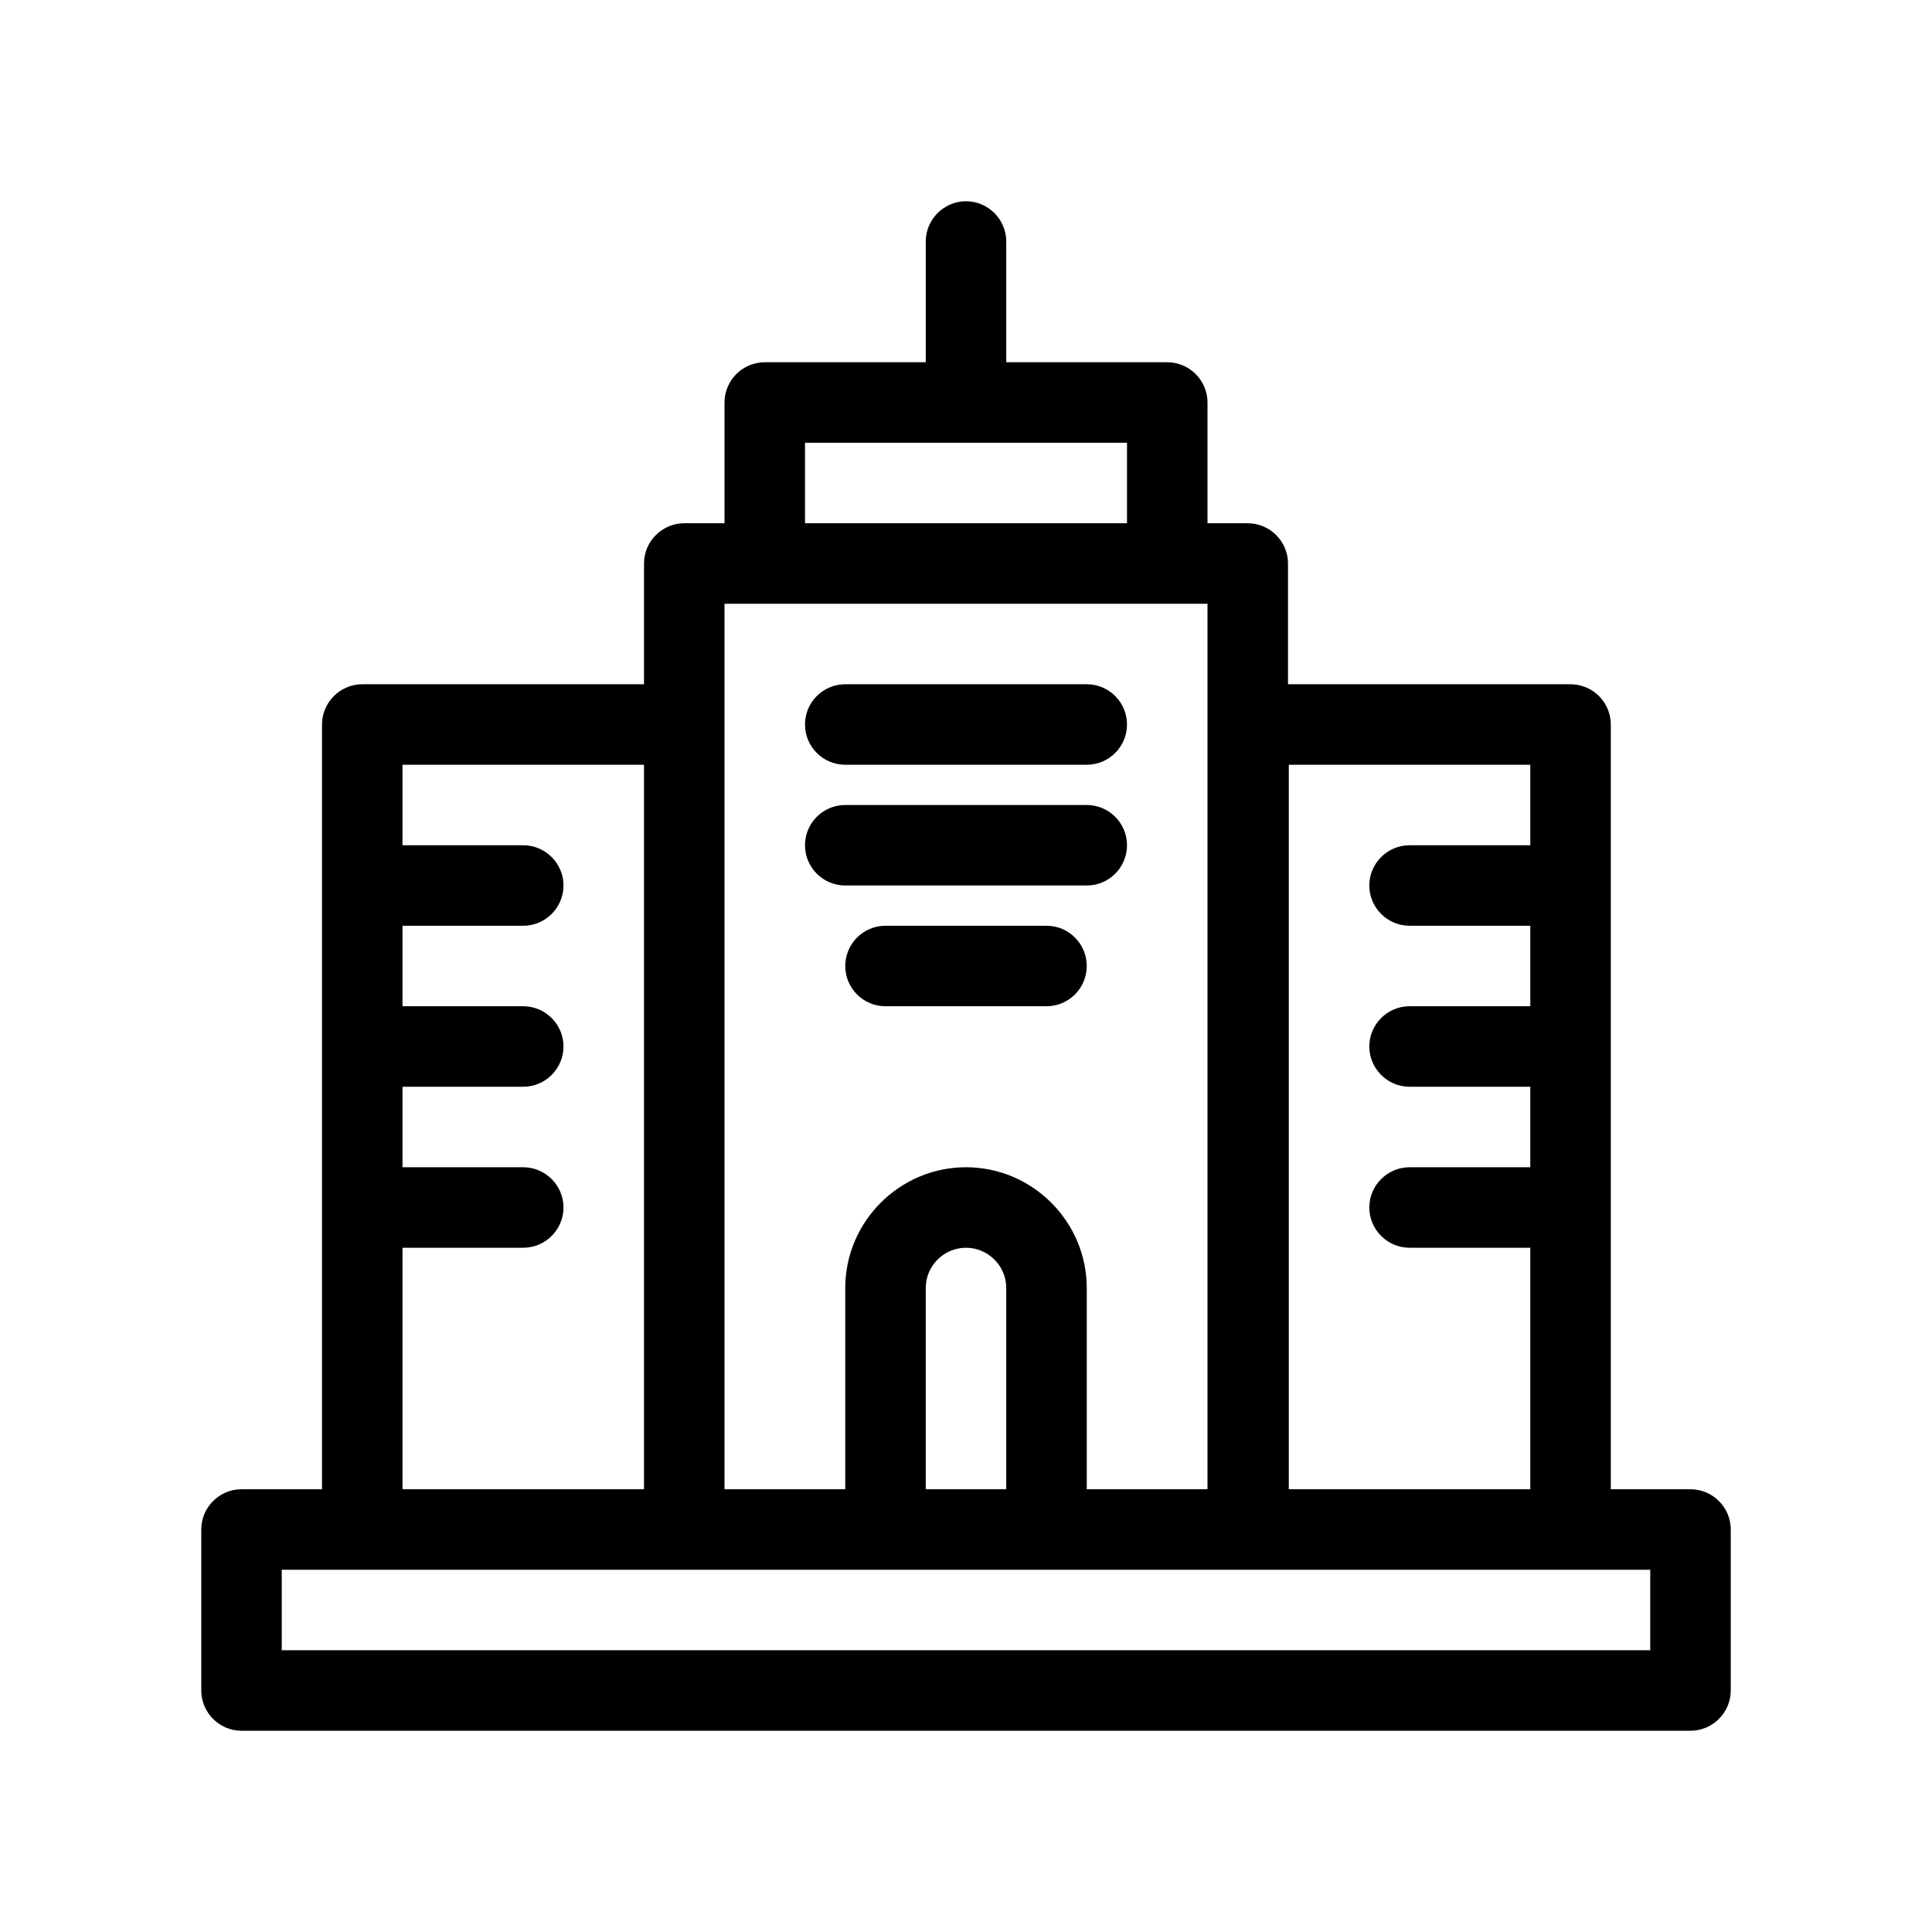
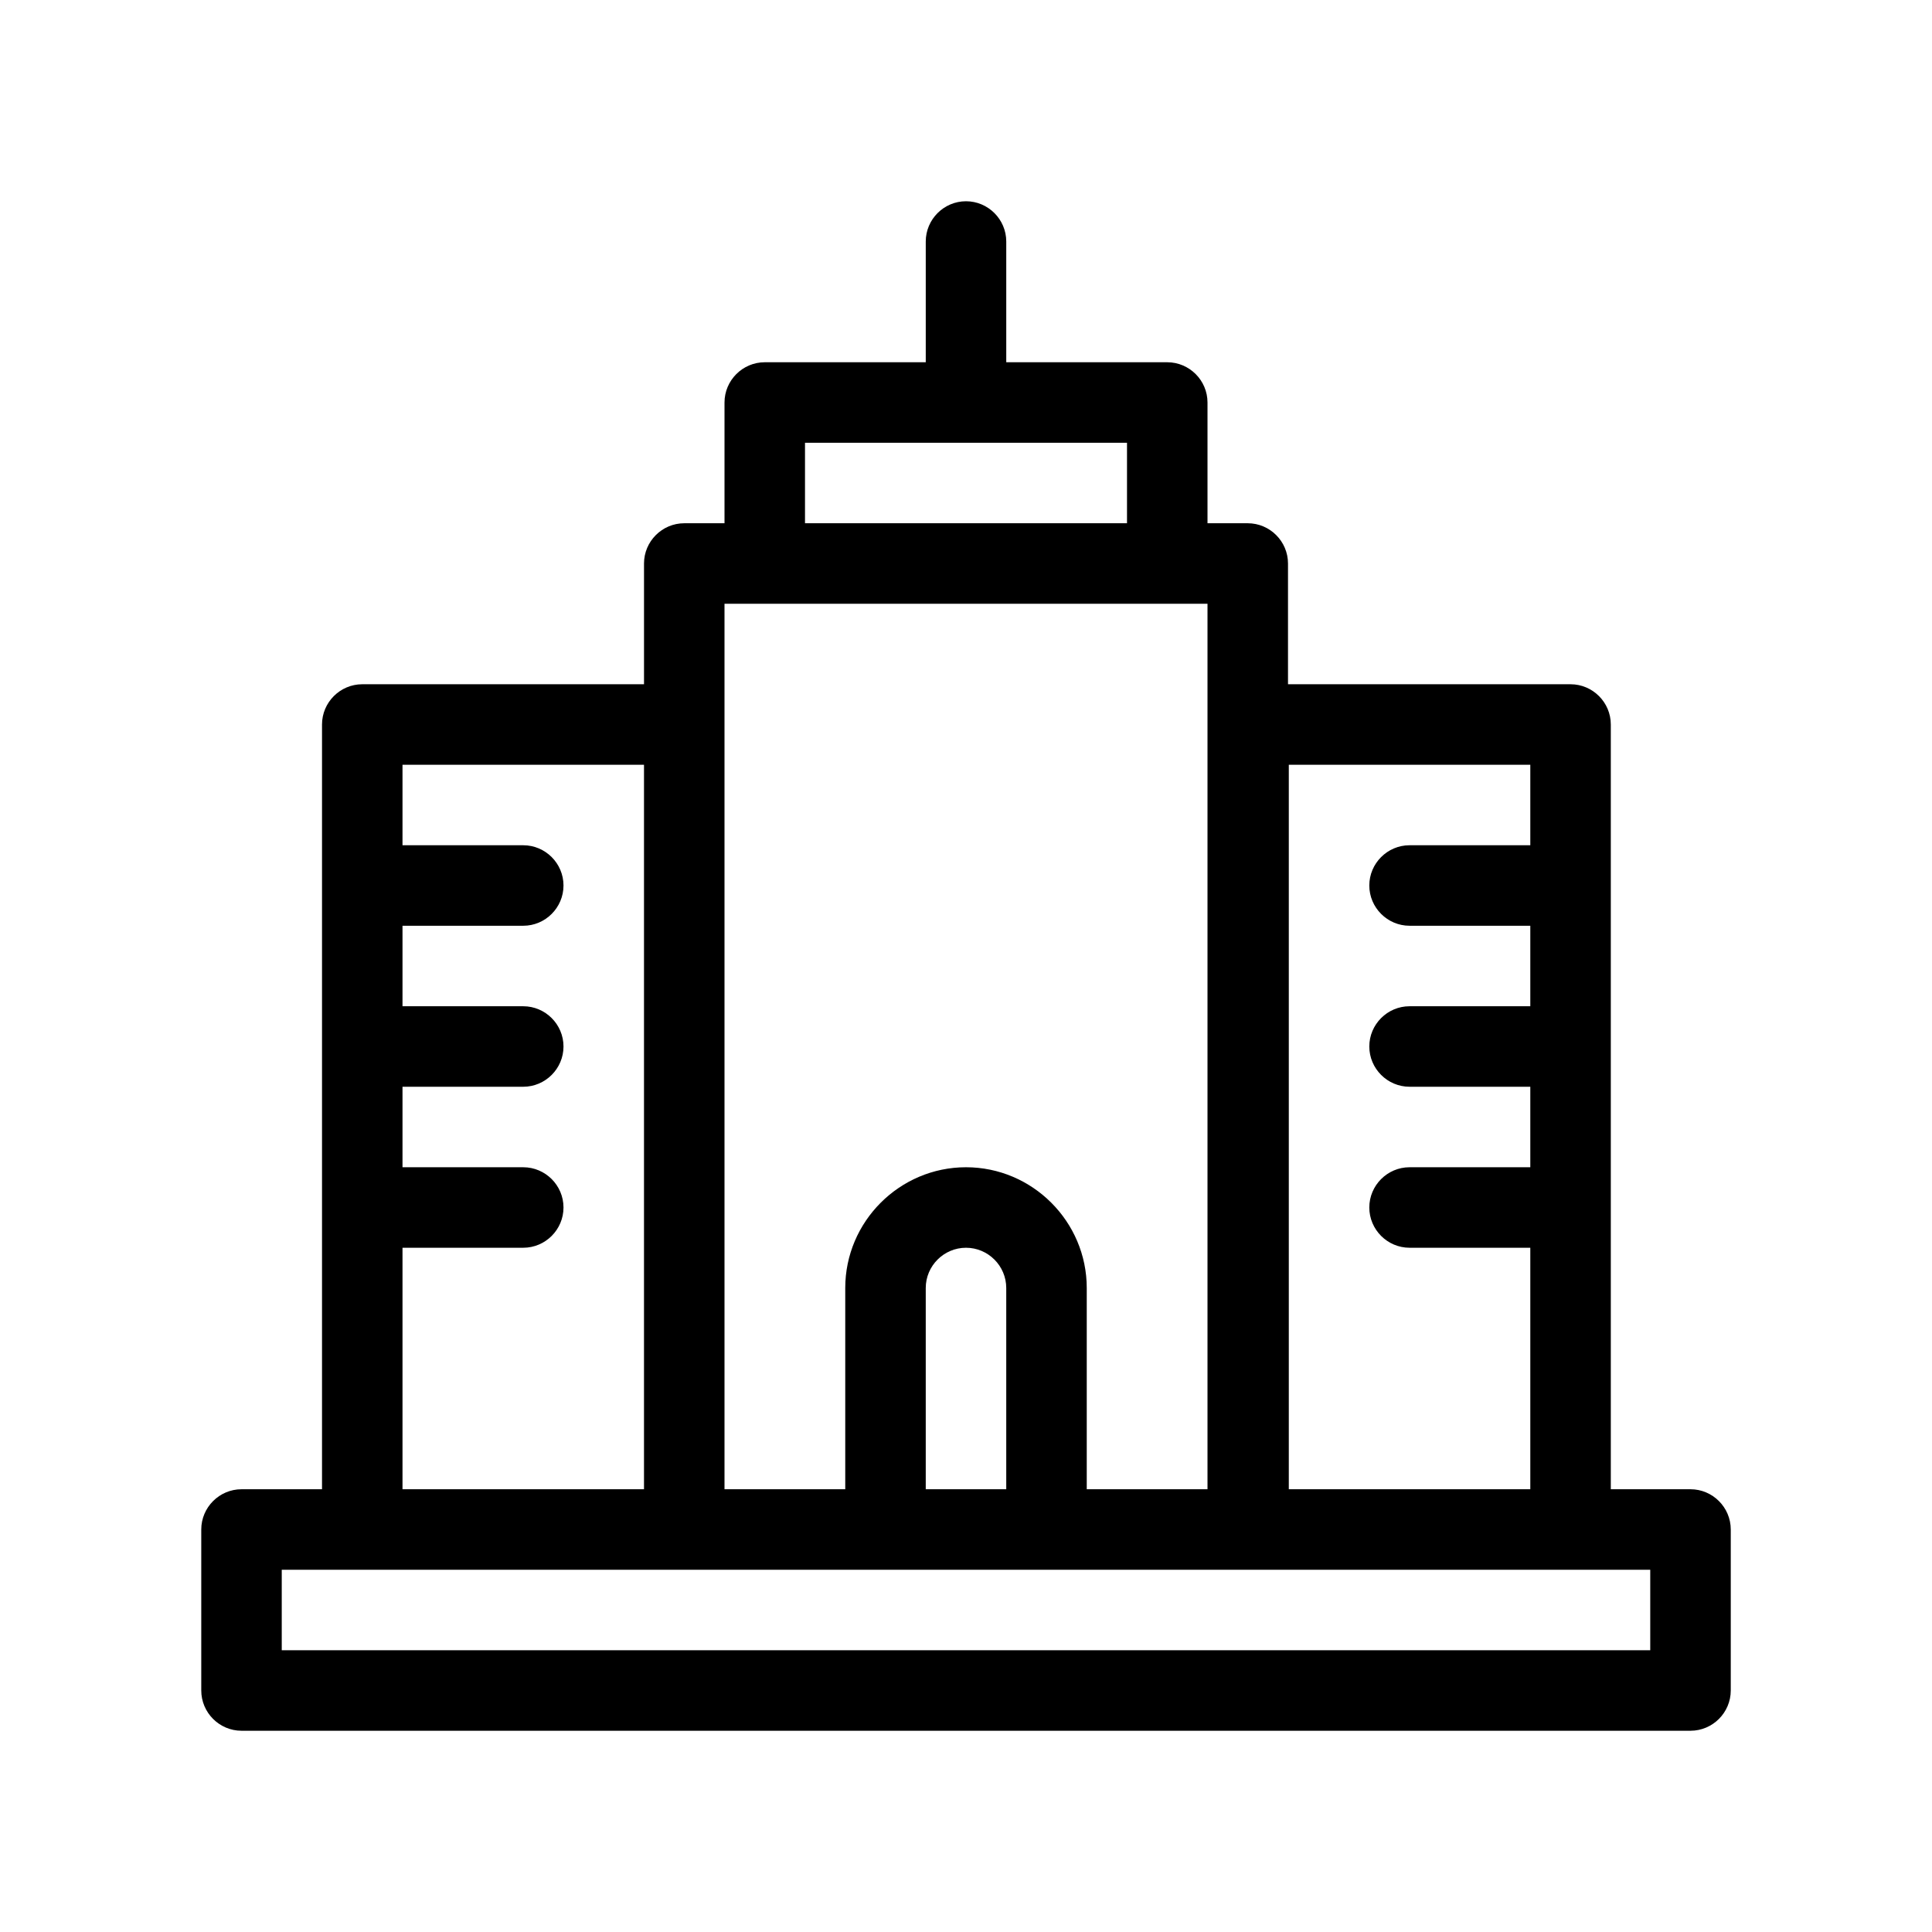
<svg xmlns="http://www.w3.org/2000/svg" id="Outline" version="1.1" viewBox="0 0 48 48">
  <path d="M42,37h-1.98v-19c0-.55-.45-1-1-1h-7.02v-3c0-.55-.45-1-1-1h-1v-3c0-.55-.45-1-1-1h-4v-3c0-.55-.45-1-1-1s-1,.45-1,1v3h-4c-.55,0-1,.45-1,1v3h-1c-.55,0-1,.45-1,1v3h-7c-.55,0-1,.45-1,1v19h-2c-.55,0-1,.45-1,1v4c0,.55.45,1,1,1h36c.55,0,1-.45,1-1v-4c0-.55-.45-1-1-1ZM32.02,19h6v2h-3c-.55,0-1,.45-1,1s.45,1,1,1h3v2h-3c-.55,0-1,.45-1,1s.45,1,1,1h3v2h-3c-.55,0-1,.45-1,1s.45,1,1,1h3v6h-6v-18ZM20,11h8v2h-8v-2ZM18,15h12v22h-3v-5c0-1.65-1.35-3-3-3s-3,1.35-3,3v5h-3V15ZM25,32v5h-2v-5c0-.55.45-1,1-1s1,.45,1,1ZM10,31h3c.55,0,1-.45,1-1s-.45-1-1-1h-3v-2h3c.55,0,1-.45,1-1s-.45-1-1-1h-3v-2h3c.55,0,1-.45,1-1s-.45-1-1-1h-3v-2h6v18h-6v-6ZM41,41H7v-2h34v2Z" fill="#000" stroke-width="0" />
-   <path d="M21,19h6c.552,0,1-.448,1-1s-.448-1-1-1h-6c-.552,0-1,.448-1,1s.448,1,1,1Z" fill="#000" stroke-width="0" />
-   <path d="M27,22c.552,0,1-.448,1-1s-.448-1-1-1h-6c-.552,0-1,.448-1,1s.448,1,1,1h6Z" fill="#000" stroke-width="0" />
-   <path d="M26,23h-4c-.552,0-1,.448-1,1s.448,1,1,1h4c.552,0,1-.448,1-1s-.448-1-1-1Z" fill="#000" stroke-width="0" />
</svg>